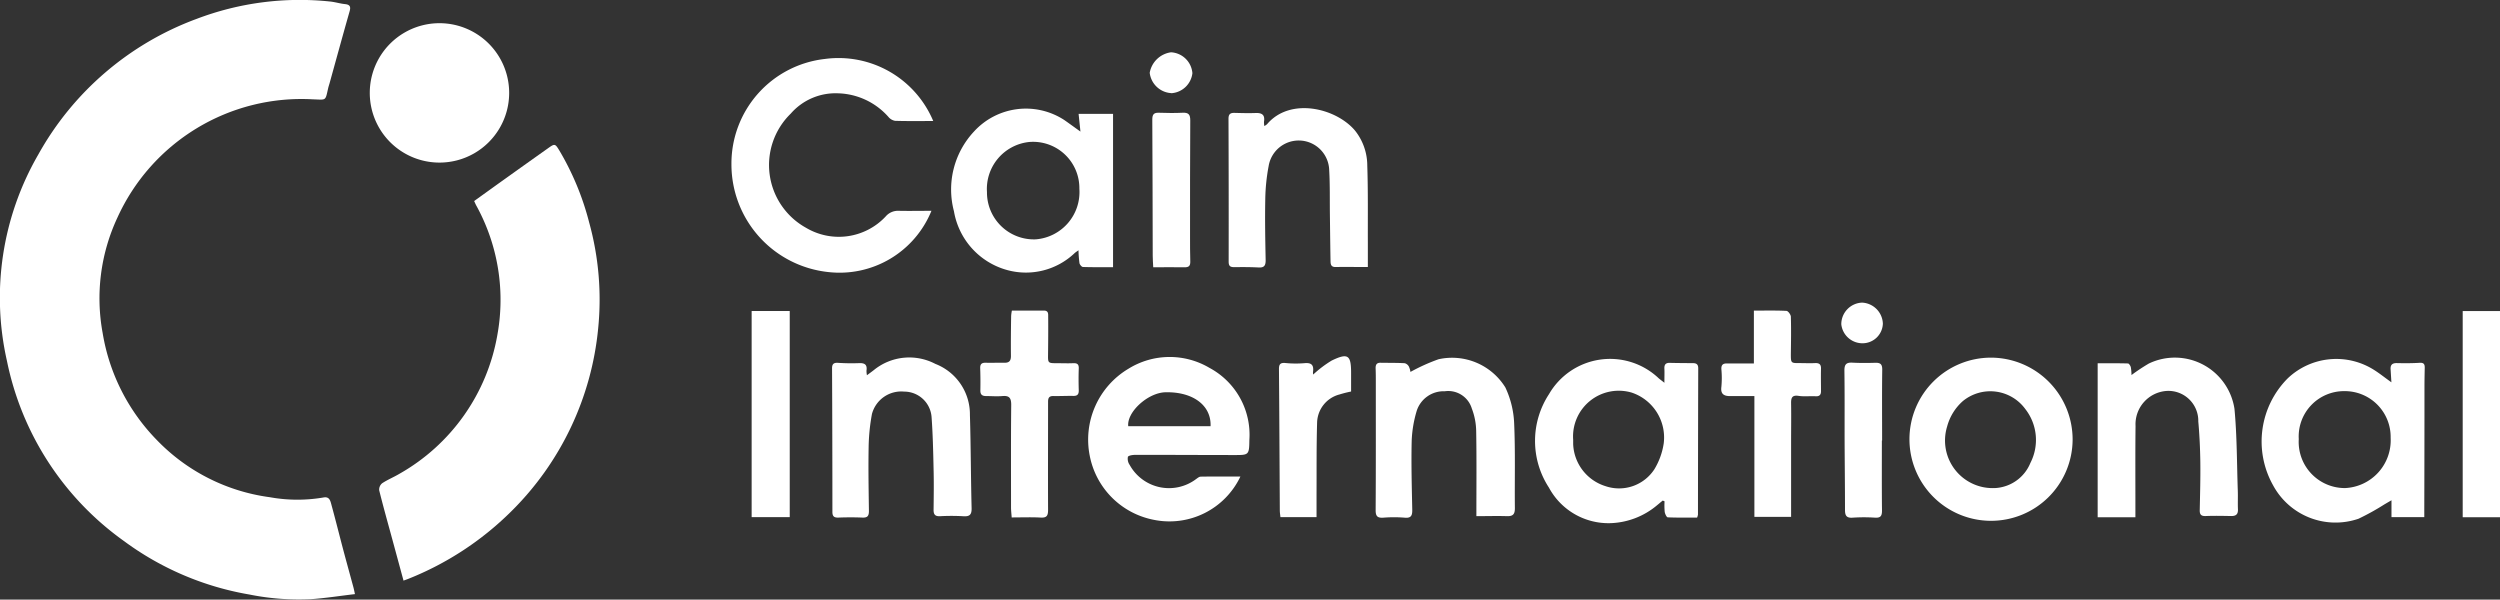
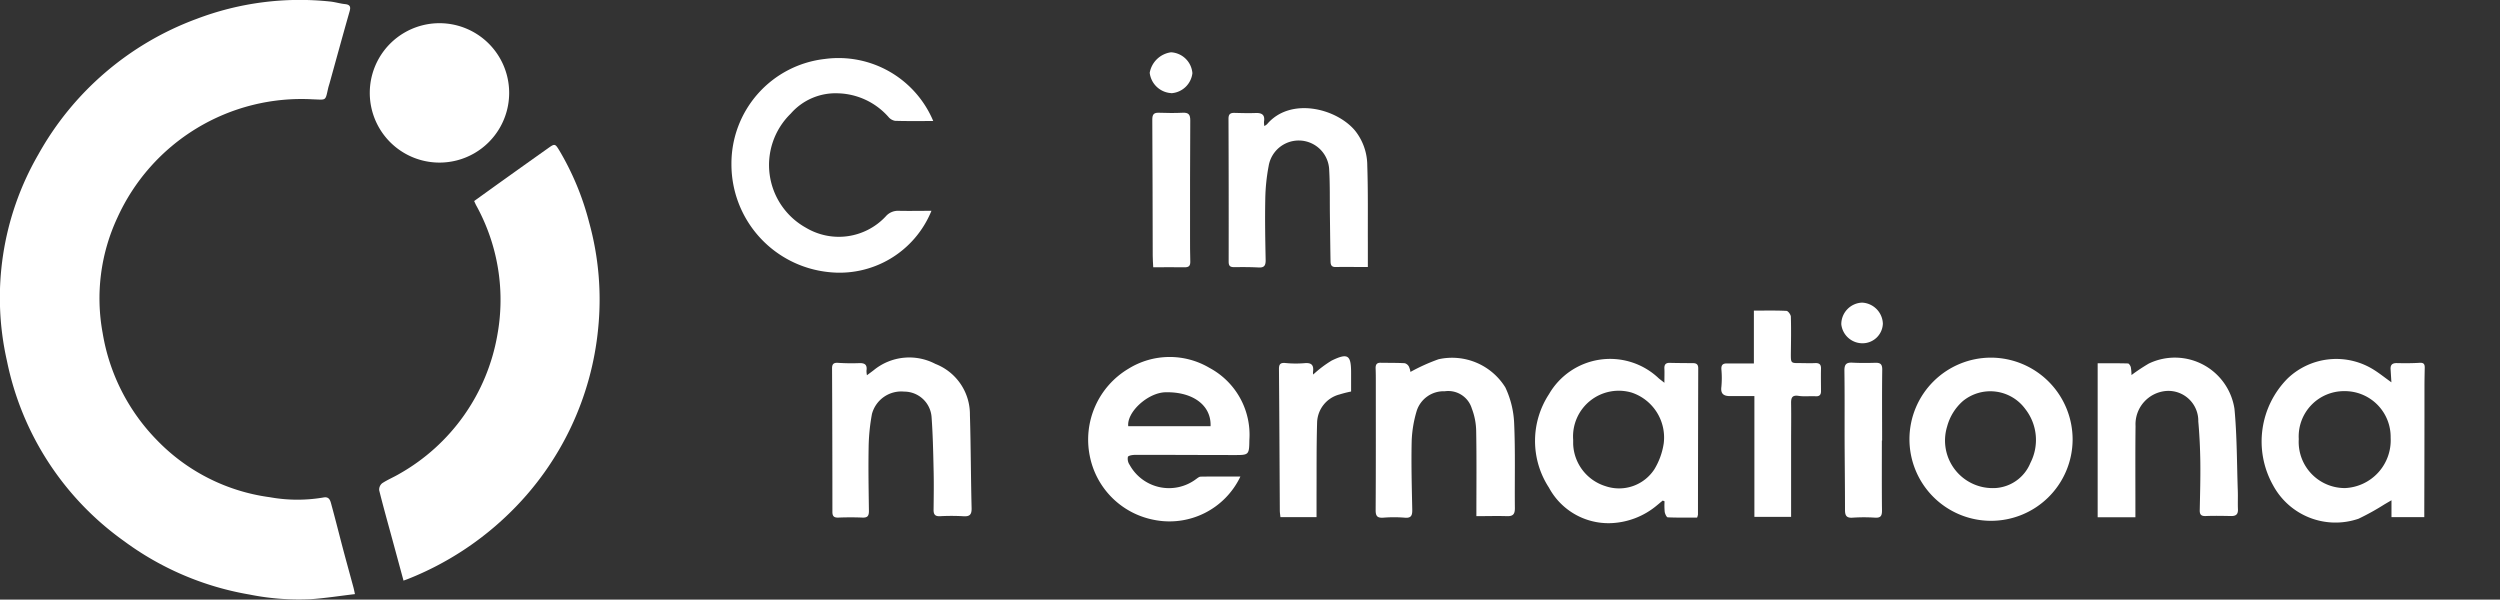
<svg xmlns="http://www.w3.org/2000/svg" width="123" height="29.5" viewBox="0 0 123 29.5">
  <rect x="0" y="0" width="123" height="29.5" fill="#333333" stroke="none" />
  <g transform="translate(0 0)">
    <path d="M17.464,29.23c-.751.088-1.455.2-2.162.249a12.373,12.373,0,0,1-3.029-.228,14.489,14.489,0,0,1-6.182-2.637A14.4,14.4,0,0,1,.342,17.758,14.069,14.069,0,0,1,1.88,7.61,14.755,14.755,0,0,1,9.666.932,14.266,14.266,0,0,1,16.241.075c.243.024.481.1.724.126.274.024.3.146.229.38-.333,1.167-.652,2.338-.977,3.508-.024.085-.053.17-.073.257-.144.636-.081.562-.752.541a9.946,9.946,0,0,0-9.618,5.826,9.382,9.382,0,0,0-.723,5.675,9.8,9.8,0,0,0,2.659,5.255,9.456,9.456,0,0,0,5.566,2.82,7.6,7.6,0,0,0,2.627.015c.311-.064.352.167.406.367.2.731.383,1.465.577,2.2.166.624.339,1.246.507,1.869.023.085.038.172.071.319" transform="translate(0 0)" fill="#fff" />
    <path d="M41.567,36.866l-.551-2.03c-.219-.806-.446-1.609-.647-2.419a.406.406,0,0,1,.145-.344c.268-.177.571-.3.849-.465a9.771,9.771,0,0,0,4.818-6.821,9.618,9.618,0,0,0-1.047-6.4c-.03-.059-.055-.12-.093-.2.51-.366,1.014-.73,1.52-1.091q1.047-.749,2.1-1.495c.346-.247.361-.25.578.11A13.491,13.491,0,0,1,50.7,19.242a14.223,14.223,0,0,1,.444,5.2,14.618,14.618,0,0,1-4.287,9.023,15.107,15.107,0,0,1-5.055,3.31c-.061.025-.123.046-.239.088" transform="translate(-21.713 -8.296)" fill="#fff" />
    <path d="M87.81,9.287c-.653,0-1.264.01-1.875-.009a.542.542,0,0,1-.328-.191,3.433,3.433,0,0,0-2.478-1.163,2.926,2.926,0,0,0-2.33,1,3.529,3.529,0,0,0,.754,5.617,3.155,3.155,0,0,0,3.919-.56.792.792,0,0,1,.642-.276c.532.011,1.065,0,1.608,0a4.879,4.879,0,0,1-5.085,3.012,5.325,5.325,0,0,1-4.755-5.313,5.176,5.176,0,0,1,4.595-5.17A5.053,5.053,0,0,1,87.81,9.287" transform="translate(-41.895 -3.333)" fill="#fff" />
    <path d="M169.807,39.377c0-.3.01-.5,0-.691s.056-.292.262-.287c.379.009.758.012,1.138.013.173,0,.266.059.265.254q-.01,3.6-.013,7.2a.764.764,0,0,1-.042.145c-.473,0-.959.009-1.444-.012-.056,0-.136-.171-.151-.272a3.492,3.492,0,0,1-.007-.516l-.089-.038c-.1.08-.192.161-.29.24a3.74,3.74,0,0,1-2.269.872,3.326,3.326,0,0,1-3.041-1.749,4.2,4.2,0,0,1,.005-4.6,3.473,3.473,0,0,1,5.361-.811c.069.068.152.123.318.256m-4.491,2.786c0,.078,0,.156,0,.234a2.261,2.261,0,0,0,1.585,2.062,2.072,2.072,0,0,0,2.412-.832,3.435,3.435,0,0,0,.458-1.269,2.329,2.329,0,0,0-1.575-2.5,2.249,2.249,0,0,0-2.881,2.307" transform="translate(-87.919 -20.546)" fill="#fff" />
    <path d="M247.211,39.365c-.015-.247-.028-.446-.04-.644s.07-.3.291-.3c.379.009.76.01,1.137-.014.207-.013.256.072.252.247-.006.29-.012.58-.013.87q0,3.029-.009,6.058V46h-1.614V45.17c-.147.085-.245.142-.343.2a12.114,12.114,0,0,1-1.279.709,3.489,3.489,0,0,1-4.2-1.639,4.4,4.4,0,0,1,.717-5.268,3.467,3.467,0,0,1,4.258-.408c.271.171.521.374.839.6m-4.554,2.8a2.271,2.271,0,0,0,2.276,2.406,2.352,2.352,0,0,0,2.245-2.469,2.255,2.255,0,0,0-2.285-2.3,2.23,2.23,0,0,0-2.236,2.358" transform="translate(-129.554 -20.557)" fill="#fff" />
-     <path d="M107.653,12.688c-.033-.318-.06-.576-.091-.874h1.695v7.544c-.505,0-.993.007-1.479-.009-.062,0-.159-.116-.173-.189a5.761,5.761,0,0,1-.048-.633c-.072.051-.13.088-.183.132a3.475,3.475,0,0,1-3.317.843,3.627,3.627,0,0,1-2.627-2.893,4.175,4.175,0,0,1,.983-3.922,3.457,3.457,0,0,1,4.442-.571c.252.176.5.358.8.572M107.6,15.5a2.277,2.277,0,0,0-2.479-2.3,2.322,2.322,0,0,0-2.067,2.464,2.308,2.308,0,0,0,2.4,2.325A2.333,2.333,0,0,0,107.6,15.5" transform="translate(-54.495 -6.213)" fill="#fff" />
    <path d="M123.371,43.892a3.863,3.863,0,0,1-4.275,2.125,3.98,3.98,0,0,1-3.136-3.145,4.06,4.06,0,0,1,1.9-4.283,3.846,3.846,0,0,1,3.986-.047,3.731,3.731,0,0,1,1.967,3.548c-.009.743-.026.745-.749.743-1.618,0-3.235-.011-4.854-.009-.131,0-.341.028-.374.1a.526.526,0,0,0,.088.395,2.211,2.211,0,0,0,3.263.7c.072-.05.153-.122.231-.123.64-.01,1.28-.006,1.956-.006m-1.47-2.477c.041-1.028-.874-1.7-2.224-1.668-.855.021-1.9.965-1.827,1.668Z" transform="translate(-62.344 -20.445)" fill="#fff" />
    <path d="M39.373,5.881a3.429,3.429,0,1,1,6.858.019,3.429,3.429,0,1,1-6.858-.019" transform="translate(-21.18 -1.32)" fill="#fff" />
    <path d="M207.341,38.079a4.028,4.028,0,0,1,4,4.039,4.014,4.014,0,1,1-4-4.039m.181,6.417a1.988,1.988,0,0,0,1.741-1.236,2.469,2.469,0,0,0-.249-2.651,2.132,2.132,0,0,0-3.072-.394,2.54,2.54,0,0,0-.777,1.259,2.341,2.341,0,0,0,2.358,3.021" transform="translate(-109.368 -20.483)" fill="#fff" />
    <path d="M225.211,45.928h-1.857V38.351c.5,0,.995-.006,1.491.008.05,0,.121.112.14.183a2.278,2.278,0,0,1,.033.388,9.169,9.169,0,0,1,.852-.566,2.965,2.965,0,0,1,4.215,2.229c.126,1.34.117,2.693.164,4.041.01.3-.006.6.007.9.01.251-.1.336-.341.332-.413-.008-.827-.017-1.238,0-.249.012-.309-.09-.3-.311.016-.781.038-1.562.028-2.343-.009-.668-.04-1.337-.1-2a1.472,1.472,0,0,0-1.572-1.5,1.644,1.644,0,0,0-1.515,1.728c-.016,1.362-.006,2.723-.007,4.085v.4" transform="translate(-120.149 -20.477)" fill="#fff" />
    <path d="M151.429,45.871c0-1.449.015-2.82-.01-4.191a3.237,3.237,0,0,0-.215-1.1,1.212,1.212,0,0,0-1.33-.848,1.393,1.393,0,0,0-1.382.968,5.856,5.856,0,0,0-.246,1.472c-.026,1.126.005,2.253.028,3.379.006.286-.047.436-.382.4a6.521,6.521,0,0,0-1.036,0c-.287.019-.385-.062-.383-.368.013-2.108.008-4.217.008-6.326,0-.212,0-.424-.009-.635s.059-.3.262-.292c.39.007.78,0,1.17.022a.332.332,0,0,1,.206.169.941.941,0,0,1,.075.26,9.288,9.288,0,0,1,1.386-.625,3.082,3.082,0,0,1,3.284,1.389,4.575,4.575,0,0,1,.431,1.732c.064,1.4.022,2.81.037,4.216,0,.3-.107.393-.394.384-.487-.016-.975,0-1.5,0" transform="translate(-78.791 -20.482)" fill="#fff" />
    <path d="M137.663,19.335c-.562,0-1.074-.007-1.587,0-.238.005-.245-.151-.248-.309-.014-.747-.021-1.495-.031-2.242s.008-1.472-.034-2.206a1.5,1.5,0,0,0-2.98-.209,9.543,9.543,0,0,0-.166,1.658c-.02.993,0,1.987.019,2.98,0,.256-.074.365-.344.351-.4-.022-.8-.021-1.206-.016-.2,0-.27-.063-.27-.271q.006-3.517-.008-7.034c0-.232.1-.29.3-.285.346.009.693.019,1.038.006.309-.011.464.093.409.423a1.04,1.04,0,0,0,.017.219.756.756,0,0,0,.133-.091c1.133-1.338,3.375-.8,4.316.3a2.761,2.761,0,0,1,.615,1.737c.042,1.26.023,2.522.028,3.783,0,.389,0,.778,0,1.205" transform="translate(-70.366 -6.198)" fill="#fff" />
    <path d="M90.308,38.942c.151-.113.25-.183.346-.259a2.76,2.76,0,0,1,3.022-.3,2.66,2.66,0,0,1,1.7,2.507c.045,1.529.045,3.058.083,4.587.008.331-.1.425-.423.4a10.277,10.277,0,0,0-1.138,0c-.241.01-.312-.094-.31-.317.008-.67.018-1.34,0-2.01-.018-.858-.037-1.717-.1-2.572a1.351,1.351,0,0,0-1.348-1.232,1.492,1.492,0,0,0-1.584,1.1,9.788,9.788,0,0,0-.163,1.626c-.02,1.049,0,2.1.014,3.148,0,.253-.077.335-.325.324-.39-.016-.782-.015-1.172,0-.214.008-.3-.057-.3-.279q0-3.533-.017-7.067c0-.2.075-.278.278-.268a10.228,10.228,0,0,0,1.037.016c.286-.015.425.067.379.371a1.189,1.189,0,0,0,.022.222" transform="translate(-47.656 -20.479)" fill="#fff" />
-     <path d="M105.914,43.254c-.012-.186-.032-.339-.032-.492,0-1.684-.009-3.369.009-5.054,0-.343-.1-.461-.435-.432-.266.023-.535,0-.8,0-.189,0-.287-.068-.283-.274q.011-.552-.008-1.1c-.007-.211.088-.271.282-.265.3.009.6-.006.9,0,.245.008.333-.095.33-.339-.007-.658,0-1.316.011-1.974a2.017,2.017,0,0,1,.036-.253c.533,0,1.055,0,1.577,0,.229,0,.208.171.209.3.005.625,0,1.249-.007,1.874-.007.394.005.415.4.414.279,0,.558.013.836,0,.2-.008.283.052.275.263-.013.356-.011.714,0,1.071.005.2-.07.281-.273.276-.323-.007-.647.013-.97.006-.207-.005-.268.084-.267.28,0,1.774-.008,3.548,0,5.321,0,.292-.067.395-.37.378-.465-.025-.932-.006-1.427-.006" transform="translate(-56.139 -17.79)" fill="#fff" />
    <path d="M184.9,37.277c-.439,0-.817,0-1.194,0-.294,0-.479-.093-.43-.455a4.7,4.7,0,0,0,0-.869c-.011-.206.072-.284.267-.282.431,0,.862,0,1.332,0v-2.6c.561,0,1.083-.013,1.6.013.081,0,.216.183.219.285.019.613.008,1.226,0,1.84,0,.441,0,.448.447.444.245,0,.491.013.736,0,.21-.01.308.057.3.282-.01.368,0,.736,0,1.1,0,.176-.073.261-.265.25-.278-.016-.563.023-.835-.019-.333-.051-.375.106-.371.373.01.636,0,1.272,0,1.908v3.673H184.9Z" transform="translate(-98.584 -17.789)" fill="#fff" />
-     <rect width="1.874" height="10.141" transform="translate(36.981 15.302)" fill="#fff" />
-     <rect width="1.835" height="10.144" transform="translate(121.165 15.304)" fill="#fff" />
    <path d="M138.033,45.85h-1.779c-.01-.108-.029-.215-.03-.323-.013-2.322-.023-4.644-.042-6.966,0-.238.074-.312.312-.293a5.2,5.2,0,0,0,.936.009c.349-.036.475.09.428.426a.41.41,0,0,0,.009.132,5.563,5.563,0,0,1,.91-.688c.8-.386.954-.269.954.6v.924a5.657,5.657,0,0,0-.572.145,1.469,1.469,0,0,0-1.1,1.37c-.035,1.17-.022,2.342-.028,3.514,0,.377,0,.754,0,1.151" transform="translate(-73.257 -20.408)" fill="#fff" />
    <path d="M198.224,42.45c0,1.149-.007,2.3.006,3.447,0,.264-.073.359-.341.344a8.3,8.3,0,0,0-1.1,0c-.309.024-.379-.106-.379-.381,0-1.2-.016-2.409-.02-3.613,0-1.082.006-2.164-.009-3.246,0-.293.085-.4.382-.387.378.021.759.019,1.137.007.256-.007.346.074.342.346-.016,1.16-.006,2.32-.006,3.48h-.007" transform="translate(-105.636 -20.772)" fill="#fff" />
    <path d="M122.739,19.614c-.01-.218-.025-.394-.025-.57-.006-2.232-.007-4.464-.021-6.7,0-.246.071-.344.319-.336.39.012.782.021,1.171,0,.3-.015.38.094.378.385-.013,1.9-.01,3.795-.011,5.692,0,.413,0,.826.012,1.238.007.219-.073.294-.292.289-.5-.012-1,0-1.531,0" transform="translate(-66 -6.461)" fill="#fff" />
    <path d="M123.486,7.581a1.133,1.133,0,0,1-1.067-1,1.232,1.232,0,0,1,1.049-1.009A1.116,1.116,0,0,1,124.519,6.6a1.116,1.116,0,0,1-1.032.985" transform="translate(-65.853 -2.999)" fill="#fff" />
    <path d="M197.082,34.223a1.047,1.047,0,0,1-1.025-.934,1.063,1.063,0,0,1,1.023-1.066,1.074,1.074,0,0,1,1.022,1.033,1,1,0,0,1-1.019.967" transform="translate(-105.465 -17.334)" fill="#fff" />
  </g>
</svg>